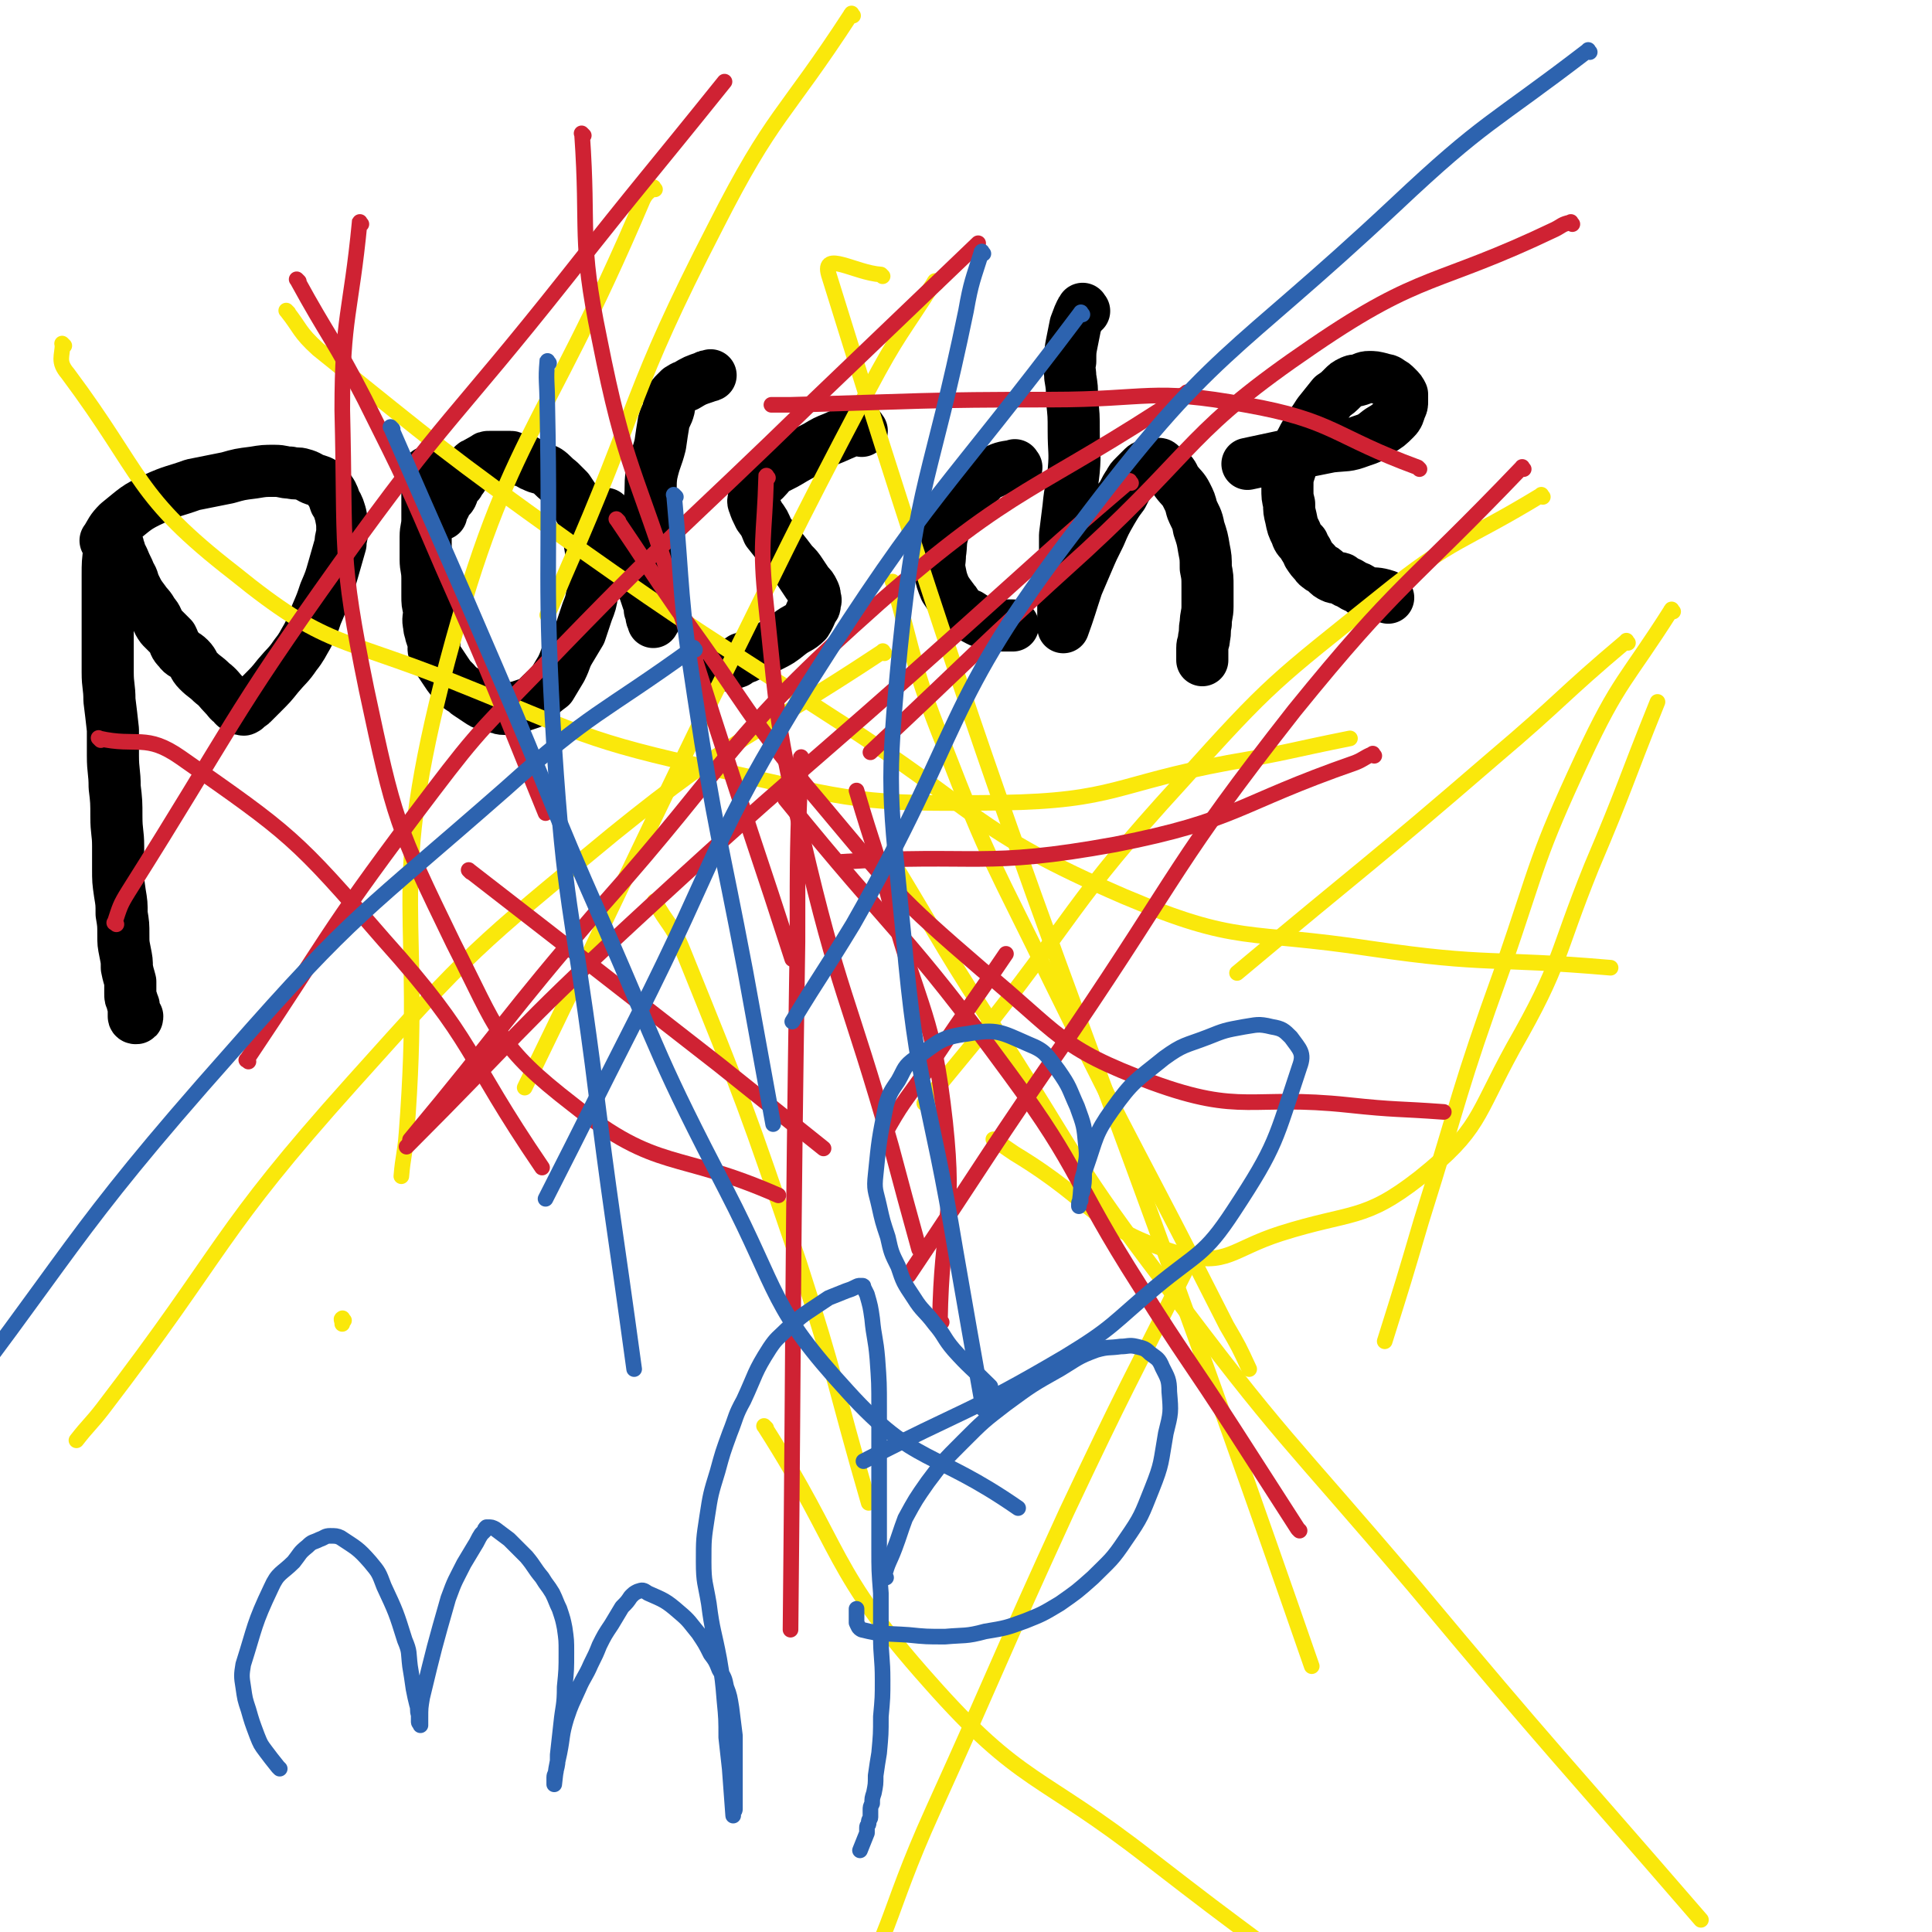
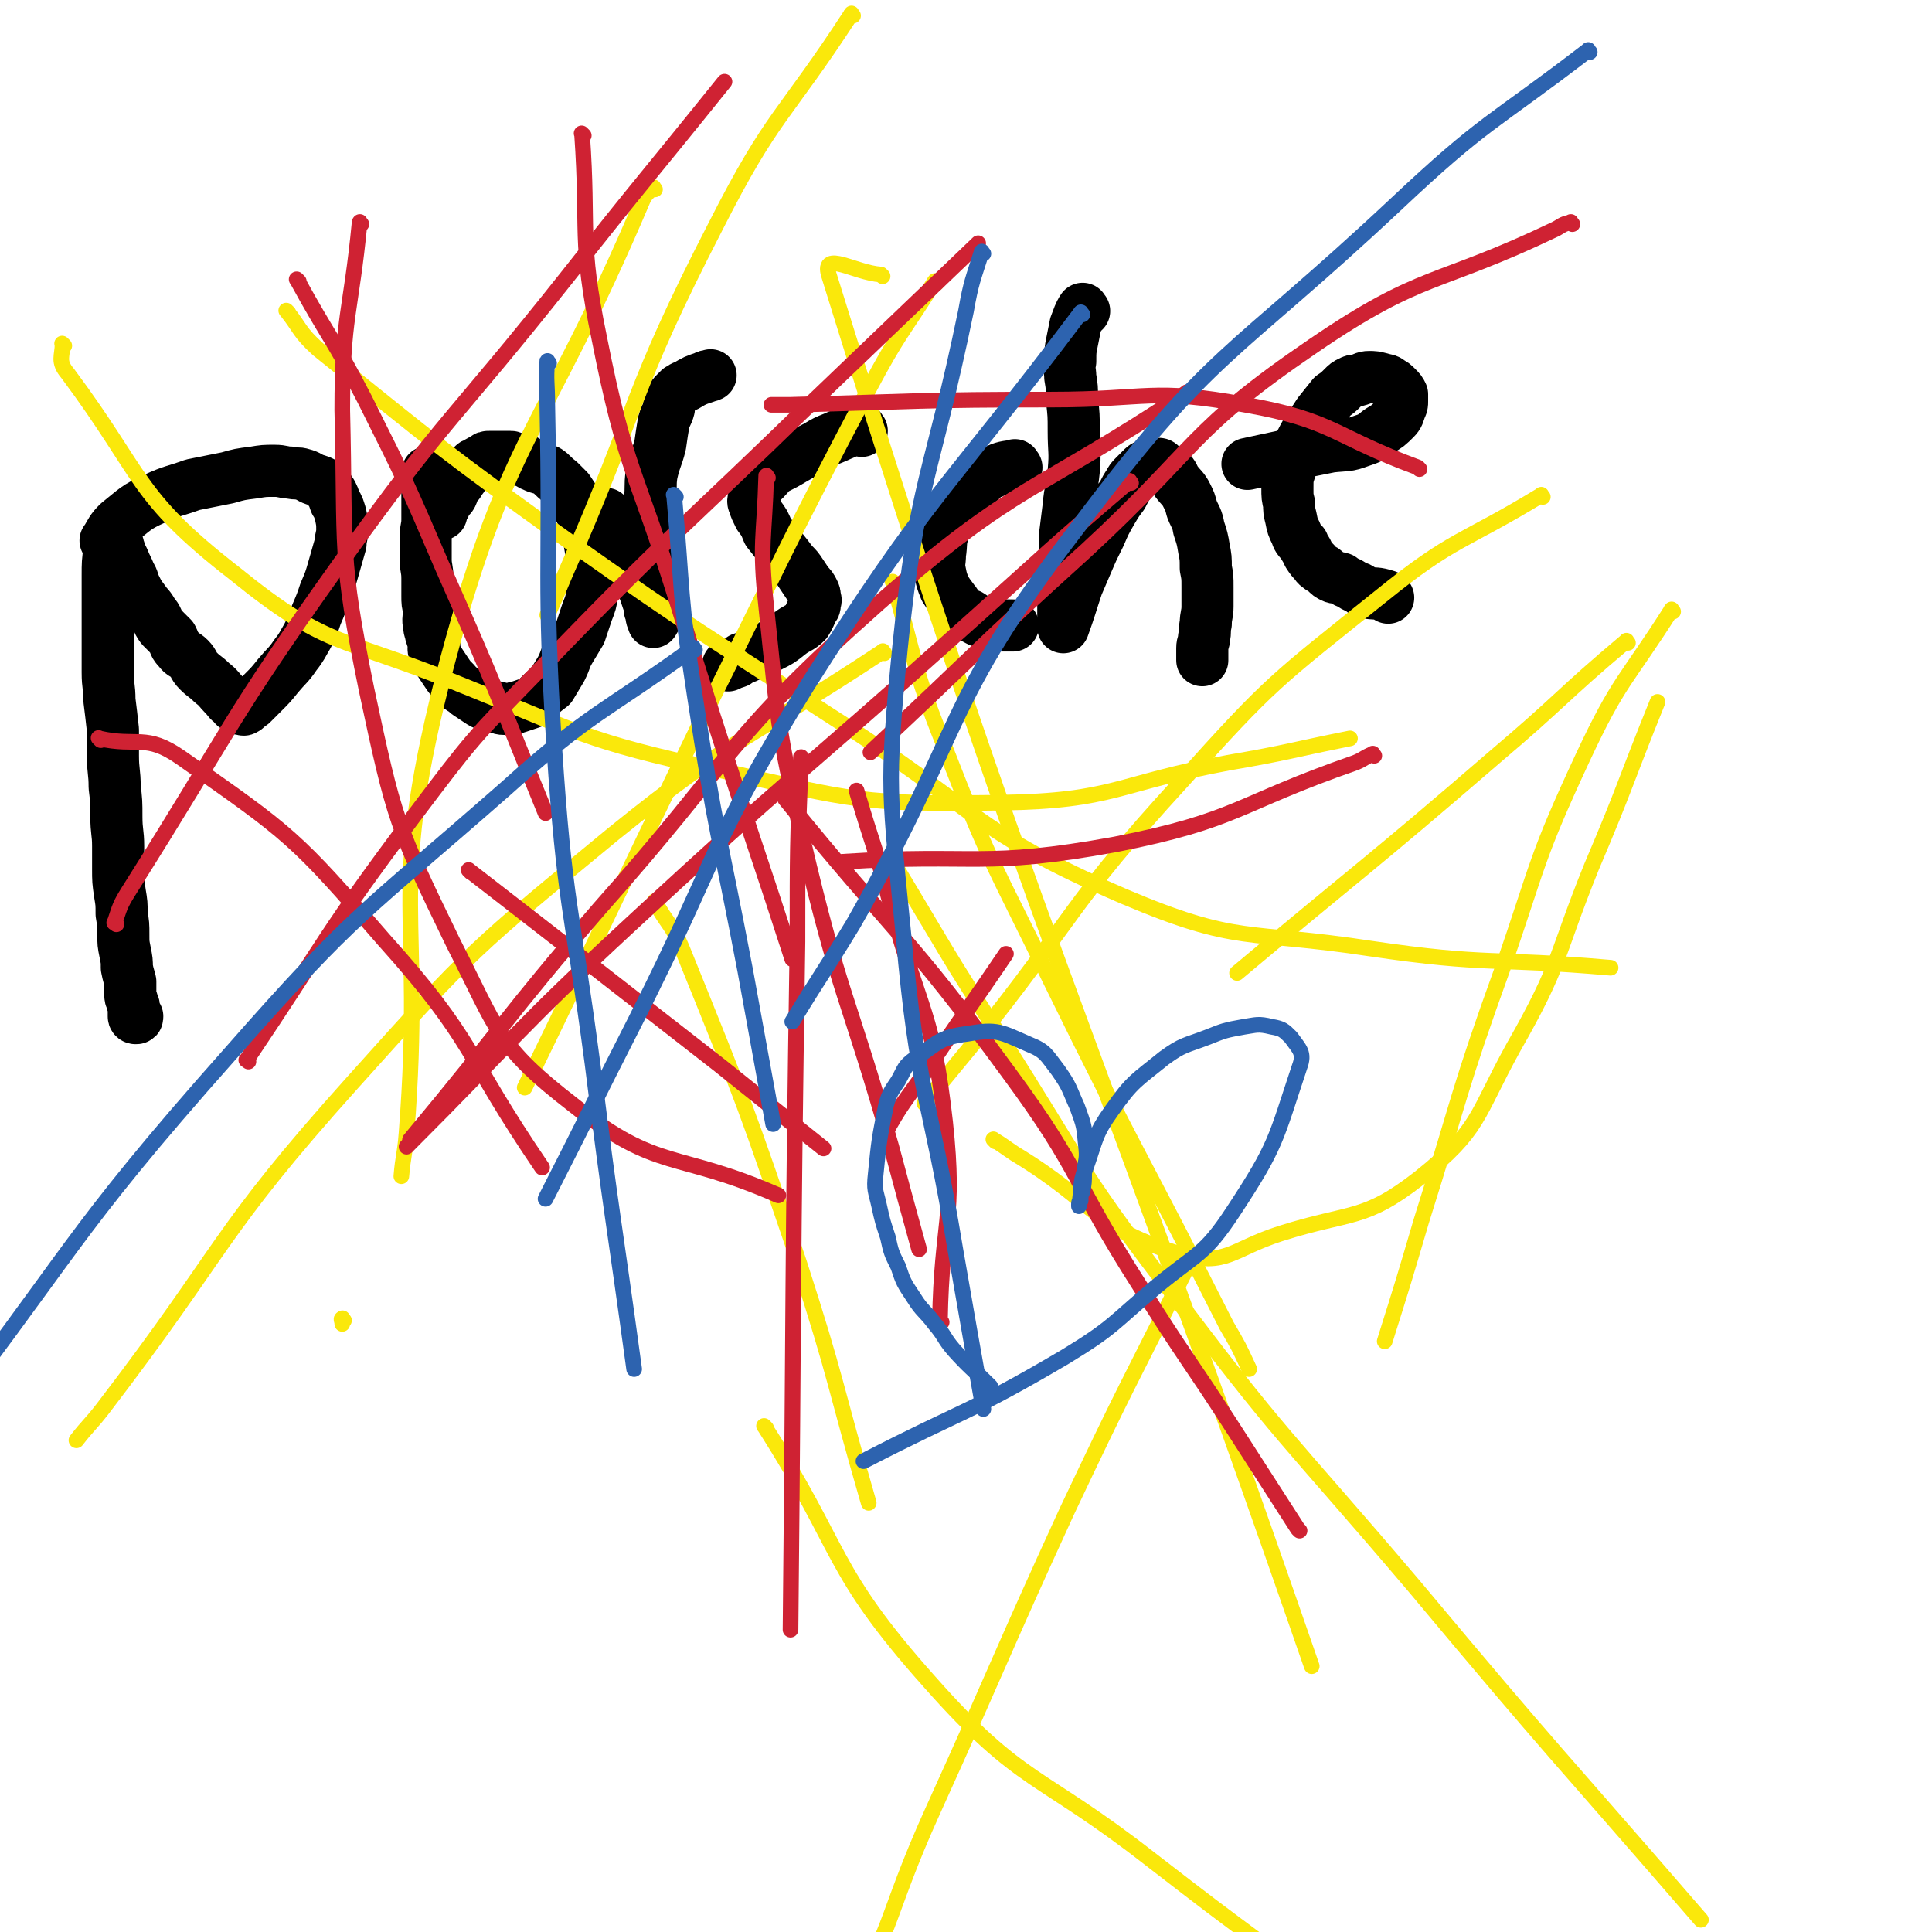
<svg xmlns="http://www.w3.org/2000/svg" viewBox="0 0 1112 1112" version="1.1">
  <g fill="none" stroke="#000000" stroke-width="30" stroke-linecap="round" stroke-linejoin="round">
    <path d="M62,312c-1,-1 -2,-1 -1,-1 3,-5 3,-6 7,-10 10,-8 10,-9 21,-14 11,-5 11,-4 22,-8 10,-2 10,-2 20,-4 7,-2 7,-2 15,-3 6,-1 6,-1 12,-1 5,0 5,1 9,1 4,1 4,0 7,1 4,1 4,2 7,3 3,1 4,1 6,3 2,2 2,2 4,5 1,2 1,2 2,5 2,3 2,4 3,7 1,5 1,5 1,9 0,4 -1,4 -1,8 -2,7 -2,7 -4,14 -2,7 -2,7 -5,14 -2,6 -2,6 -5,13 -2,6 -2,6 -5,12 -3,5 -3,6 -7,11 -4,6 -5,6 -10,12 -4,5 -4,5 -9,10 -3,3 -3,3 -6,6 -1,1 -2,1 -3,2 -1,0 0,1 -1,1 -1,1 -1,0 -2,0 0,0 0,0 0,0 -1,0 -1,0 -1,0 -2,-1 -3,-1 -4,-3 -3,-2 -2,-2 -5,-5 -3,-3 -3,-4 -7,-7 -4,-4 -4,-3 -8,-7 -3,-3 -2,-4 -5,-7 -3,-3 -4,-2 -6,-5 -3,-3 -2,-3 -4,-7 -3,-3 -3,-3 -6,-6 -3,-4 -2,-5 -5,-8 -2,-4 -3,-4 -5,-7 -3,-4 -3,-4 -5,-8 -2,-4 -1,-4 -3,-7 -2,-5 -2,-4 -4,-9 -1,-2 -1,-2 -2,-4 0,-2 -1,-2 -1,-4 -1,-1 0,-2 -1,-3 0,-1 -1,-1 -1,-2 0,-1 0,-1 0,-1 0,-1 -1,-2 -1,-1 -1,1 -1,2 -1,4 -1,3 -1,3 -1,5 -1,8 -1,8 -1,15 0,10 0,10 0,19 0,10 0,10 0,20 0,8 0,9 0,17 0,8 1,8 1,16 1,8 1,8 2,17 0,7 0,7 0,15 0,9 1,9 1,18 1,8 1,9 1,17 0,9 1,9 1,17 0,7 0,7 0,13 0,7 0,7 1,14 1,6 1,6 1,12 1,6 1,6 1,12 0,5 0,5 1,10 1,5 1,5 1,9 1,5 1,4 2,8 0,4 0,4 0,7 0,2 0,2 1,4 0,2 1,2 1,3 0,1 0,1 0,3 0,1 0,1 0,2 0,0 0,1 0,1 0,1 1,1 1,1 1,0 1,0 1,-1 " />
    <path d="M259,278c-1,-1 -1,-1 -1,-1 " />
    <path d="M247,273c-1,-1 -1,-2 -1,-1 -1,4 0,5 0,11 0,4 0,4 0,7 0,5 0,5 0,9 0,5 -1,5 -1,10 0,6 0,6 0,13 0,5 1,5 1,11 0,5 0,5 0,10 0,4 0,4 1,8 0,5 -1,5 0,9 0,3 1,3 1,5 1,3 1,3 2,6 0,2 -1,2 0,4 1,3 1,3 3,6 2,3 2,3 4,6 2,3 2,3 5,6 3,4 4,3 7,6 3,2 3,2 6,4 3,2 3,2 6,3 2,1 2,0 4,1 3,0 2,1 5,1 1,0 1,0 2,0 2,0 2,0 3,0 1,0 1,-1 3,-1 3,-1 3,-1 6,-2 3,-1 3,-1 5,-3 4,-4 4,-4 8,-7 3,-5 3,-5 6,-10 3,-6 2,-6 5,-11 3,-5 3,-5 6,-10 2,-6 2,-6 4,-12 2,-5 2,-5 3,-11 1,-6 0,-6 0,-13 0,-6 0,-6 -1,-12 -1,-6 -1,-6 -2,-11 -1,-5 -1,-5 -3,-9 -2,-4 -2,-4 -4,-8 -2,-3 -2,-3 -4,-6 -3,-3 -3,-3 -5,-5 -4,-3 -4,-4 -7,-6 -4,-2 -4,-1 -8,-3 -3,-1 -2,-2 -5,-3 -3,0 -3,0 -5,-1 -2,0 -2,-1 -3,-1 -2,0 -2,0 -3,0 -1,0 -1,0 -3,0 0,0 0,0 -1,0 -1,0 -1,0 -2,0 -1,0 -1,0 -2,0 -1,0 -1,0 -1,0 -2,0 -2,0 -3,1 -1,0 -1,1 -2,1 -2,1 -2,1 -3,2 -1,0 -1,0 -2,1 -1,1 -1,1 -1,1 -1,1 -2,1 -2,2 -1,1 -1,1 -2,2 -1,1 -1,1 -1,2 -1,1 -1,1 -2,3 -1,1 -2,1 -3,3 -1,2 0,2 -1,4 -1,2 -2,1 -3,3 -1,1 -1,2 -1,3 -1,1 -1,1 -2,2 0,0 0,1 0,1 0,1 0,1 0,2 0,0 0,0 0,0 " />
    <path d="M350,297c-1,-1 -2,-2 -1,-1 2,3 4,4 7,9 4,7 3,7 6,14 2,5 2,6 4,11 2,5 3,5 5,10 1,3 1,3 2,6 1,2 1,2 1,5 1,1 1,1 1,2 0,1 0,1 0,2 0,1 1,1 1,1 1,1 0,2 0,2 0,-1 1,-1 1,-2 0,-1 0,-1 0,-1 0,-1 1,-1 1,-3 0,0 0,0 0,-1 -1,-6 -2,-6 -3,-12 -1,-6 0,-7 -1,-13 -1,-6 -1,-6 -1,-12 -1,-6 -1,-6 0,-12 0,-7 0,-7 1,-14 1,-8 0,-8 1,-15 2,-9 3,-9 5,-17 1,-7 1,-7 2,-13 1,-4 2,-4 3,-8 0,-3 0,-3 1,-5 1,-2 1,-2 3,-4 1,-1 1,-1 2,-2 2,-1 1,-1 4,-2 5,-3 5,-3 11,-5 1,-1 1,0 3,-1 " />
    <path d="M496,248c-1,-1 -1,-2 -1,-1 -7,1 -8,2 -15,5 -5,2 -5,2 -10,5 -6,3 -6,3 -13,7 -5,3 -5,3 -11,6 -3,2 -3,3 -6,6 -2,2 -3,2 -5,5 -1,2 -1,2 -1,5 0,2 -1,2 0,4 1,3 1,3 3,7 3,4 3,4 5,9 4,5 4,5 7,9 4,5 4,5 7,9 3,3 3,3 5,6 2,3 2,3 4,6 2,2 2,2 3,4 1,2 1,2 1,4 1,2 0,2 0,3 0,2 0,2 -1,3 -2,4 -2,5 -4,8 -4,4 -5,3 -10,7 -5,4 -5,4 -11,7 -4,2 -4,1 -8,3 -4,2 -4,3 -8,4 -1,1 -2,1 -3,2 -3,1 -3,1 -5,2 " />
    <path d="M585,269c-1,-1 -1,-2 -1,-1 -7,1 -7,1 -13,4 -4,1 -4,2 -7,5 -4,3 -4,3 -8,7 -4,5 -5,5 -8,10 -3,6 -4,6 -5,12 -2,6 -1,7 -2,13 0,5 -1,5 0,10 1,5 1,5 3,10 2,3 2,3 5,7 2,2 1,3 4,5 2,2 2,2 5,3 3,2 3,2 5,3 2,1 2,1 3,1 2,1 2,1 4,2 1,0 1,0 2,0 1,0 1,0 2,0 2,0 2,0 3,0 3,0 3,0 6,0 " />
    <path d="M624,179c-1,-1 -1,-2 -1,-1 -2,3 -2,4 -4,9 -1,5 -1,5 -2,10 -1,5 -1,5 -1,11 -1,5 0,5 0,9 1,6 1,6 1,13 1,9 1,9 1,18 0,12 1,12 0,23 -1,10 -2,10 -3,21 -1,8 -1,8 -2,16 0,7 0,7 0,14 0,5 -1,5 -1,9 0,5 0,5 0,9 0,3 0,3 0,6 0,2 0,2 0,5 0,2 0,2 0,3 0,2 0,2 0,3 0,0 0,0 0,1 0,1 0,1 0,1 0,1 0,2 0,2 4,-11 4,-12 8,-24 3,-7 3,-7 6,-14 3,-7 3,-7 7,-15 3,-7 3,-7 7,-14 3,-5 3,-5 6,-9 2,-4 2,-4 4,-7 1,-2 1,-2 3,-4 1,-1 1,-1 2,-2 2,-2 2,-2 3,-3 1,-1 2,-1 3,-1 1,-1 1,-1 3,-1 1,0 1,0 3,0 1,0 1,1 2,2 2,1 3,1 4,2 3,3 2,3 4,6 3,4 4,4 6,8 2,4 2,4 3,8 2,5 3,5 4,11 2,6 2,6 3,12 1,5 1,5 1,11 1,5 1,5 1,11 0,6 0,6 0,11 0,5 -1,5 -1,10 -1,4 0,4 -1,8 0,3 -1,3 -1,6 0,2 0,2 0,3 0,1 0,1 0,2 0,1 0,1 0,2 " />
    <path d="M799,344c-1,-1 -1,-1 -1,-1 -6,-2 -6,-1 -12,-2 -3,-1 -2,-2 -5,-3 -3,-1 -3,-2 -6,-3 -2,-1 -2,-1 -3,-2 -3,-1 -3,0 -5,-1 -2,-1 -2,-1 -4,-3 -1,-1 -1,-1 -3,-2 -1,-1 -2,-1 -3,-3 -2,-2 -2,-2 -4,-5 -1,-3 -2,-3 -3,-6 -3,-3 -3,-3 -4,-6 -2,-4 -2,-4 -3,-9 -1,-4 -1,-4 -1,-8 -1,-4 -1,-4 -1,-9 0,-6 0,-6 2,-12 2,-8 2,-8 6,-15 4,-8 5,-8 10,-16 4,-5 4,-5 8,-10 3,-2 3,-2 6,-5 2,-2 2,-2 4,-3 2,-1 2,-1 4,-1 4,-1 4,-2 7,-2 3,0 3,0 7,1 2,1 3,0 5,2 2,1 2,1 4,3 2,2 2,2 3,4 0,2 0,2 0,4 0,2 0,2 -1,4 -1,3 -1,4 -3,6 -4,4 -4,4 -9,7 -5,4 -5,4 -11,6 -8,3 -8,2 -17,3 -10,2 -10,2 -20,4 -14,3 -14,3 -28,6 " />
  </g>
  <g fill="none" stroke="#FAE80B" stroke-width="9" stroke-linecap="round" stroke-linejoin="round">
    <path d="M963,352c-1,-1 -1,-2 -1,-1 -26,41 -30,40 -51,85 -27,58 -25,60 -46,121 -26,72 -24,73 -47,146 -10,34 -10,34 -21,69 " />
    <path d="M515,336c-1,-1 -2,-2 -1,-1 13,45 11,48 29,93 27,70 29,69 62,137 49,100 51,99 101,198 7,12 7,12 13,25 " />
    <path d="M516,499c-1,-1 -2,-2 -1,-1 29,48 29,50 61,99 46,72 43,74 94,141 68,91 71,89 144,175 81,97 82,96 165,192 " />
    <path d="M509,376c-1,-1 -1,-2 -1,-1 -77,51 -82,46 -155,105 -80,66 -81,66 -150,143 -79,88 -72,94 -144,188 -7,9 -8,9 -15,18 " />
    <path d="M539,163c-1,-1 -1,-2 -1,-1 -19,30 -21,30 -38,62 -48,91 -47,92 -93,184 -53,109 -52,109 -105,218 " />
    <path d="M508,159c-1,-1 -1,-1 -1,-1 -15,-1 -34,-14 -30,0 120,387 139,400 278,801 " />
    <path d="M198,760c-1,-1 -1,-2 -1,-1 -1,0 0,1 0,3 " />
    <path d="M166,180c-1,-1 -2,-2 -1,-1 8,10 7,12 18,22 71,57 71,58 145,111 75,53 76,52 153,102 82,52 78,64 166,102 66,28 70,19 142,30 68,10 69,5 138,11 " />
    <path d="M37,199c-1,-1 -2,-2 -1,-1 0,7 -3,10 3,17 44,59 38,70 96,115 53,43 60,36 125,62 75,30 75,34 153,51 80,18 82,20 163,19 66,-1 66,-11 131,-23 35,-6 35,-7 70,-14 " />
    <path d="M491,9c-1,-1 -1,-2 -1,-1 -39,60 -45,57 -78,122 -50,97 -43,101 -87,201 -5,12 -5,12 -10,23 " />
    <path d="M377,109c-1,-1 -1,-2 -1,-1 -3,3 -4,3 -6,7 -59,139 -79,135 -116,279 -31,124 -10,129 -20,258 -1,13 -2,13 -3,25 " />
    <path d="M937,370c-1,-1 -1,-2 -1,-1 -38,32 -37,34 -76,67 -73,63 -74,62 -148,124 " />
    <path d="M685,729c-1,-1 -1,-2 -1,-1 -35,70 -36,70 -70,142 -39,85 -38,86 -77,172 -29,64 -22,70 -58,127 -10,17 -17,11 -35,22 " />
    <path d="M378,520c-1,-1 -2,-2 -1,-1 7,13 10,13 16,28 36,89 36,89 67,180 22,68 20,69 40,138 " />
    <path d="M441,822c-1,-1 -2,-2 -1,-1 46,72 37,82 95,147 53,60 63,52 127,102 35,27 35,27 70,53 " />
    <path d="M573,657c-1,-1 -2,-2 -1,-1 5,3 6,4 12,8 48,29 45,43 96,58 26,7 29,-3 57,-12 41,-13 48,-7 80,-32 35,-28 32,-35 54,-75 28,-49 24,-52 45,-104 20,-47 19,-48 38,-95 " />
    <path d="M888,286c-1,-1 -1,-2 -1,-1 -46,28 -50,24 -92,58 -61,49 -63,49 -115,107 -65,71 -60,76 -120,151 -14,17 -14,17 -28,34 " />
  </g>
  <g fill="none" stroke="#CF2233" stroke-width="9" stroke-linecap="round" stroke-linejoin="round">
    <path d="M651,278c-1,-1 -1,-2 -1,-1 -48,41 -48,42 -95,84 -96,86 -98,84 -192,171 -67,62 -65,64 -129,128 " />
    <path d="M58,426c-1,-1 -2,-2 -1,-1 22,5 27,-3 47,11 63,44 66,46 117,105 53,59 46,65 91,131 " />
    <path d="M462,437c-1,-1 -1,-2 -1,-1 -2,51 -2,53 -2,106 -3,198 -2,198 -4,396 " />
-     <path d="M877,270c-1,-1 -1,-2 -1,-1 -66,69 -71,66 -131,140 -69,88 -65,92 -128,185 -48,69 -47,70 -94,140 " />
    <path d="M684,227c-1,-1 -1,-2 -1,-1 -89,59 -97,51 -177,121 -89,79 -82,87 -161,176 -56,65 -54,67 -109,133 " />
    <path d="M442,275c-1,-1 -1,-2 -1,-1 -1,36 -4,38 0,75 7,67 6,68 21,134 21,90 26,89 51,177 8,30 8,30 16,59 " />
    <path d="M208,129c-1,-1 -1,-2 -1,-1 -5,52 -10,54 -10,108 2,81 -2,83 14,161 16,75 17,78 50,146 26,51 25,59 69,93 49,39 59,26 118,52 " />
-     <path d="M356,300c-1,-1 -2,-2 -1,-1 17,25 17,26 35,52 41,56 38,59 83,112 42,50 42,52 92,95 45,37 44,45 98,65 52,19 57,7 113,13 28,3 28,2 55,4 " />
    <path d="M905,129c-1,-1 -1,-2 -1,-1 -5,1 -5,2 -9,4 -69,33 -76,24 -139,67 -72,49 -66,58 -131,118 -63,57 -62,58 -124,116 " />
    <path d="M817,270c-1,-1 -1,-1 -1,-1 -49,-18 -48,-27 -99,-36 -54,-10 -56,-3 -112,-3 -75,0 -75,1 -150,3 -6,0 -6,0 -11,0 " />
    <path d="M791,435c-1,-1 -1,-2 -1,-1 -5,2 -5,3 -10,5 -69,24 -67,33 -138,47 -77,14 -79,5 -157,10 " />
    <path d="M542,761c-1,-1 -2,-1 -1,-1 1,-57 9,-58 3,-114 -7,-63 -14,-62 -31,-124 -9,-34 -10,-33 -20,-67 " />
    <path d="M748,881c-1,-1 -1,-1 -1,-1 -18,-28 -18,-28 -36,-56 -27,-42 -28,-41 -55,-84 -39,-61 -33,-65 -75,-122 -60,-82 -65,-79 -129,-158 " />
    <path d="M510,654c-1,-1 -2,-1 -1,-1 10,-18 11,-18 23,-35 23,-35 24,-35 47,-69 " />
    <path d="M143,611c-1,-1 -2,-1 -1,-1 47,-70 45,-72 96,-140 34,-45 34,-45 73,-85 77,-80 79,-78 158,-155 47,-45 47,-45 94,-90 " />
    <path d="M67,532c-1,-1 -2,-1 -1,-1 3,-9 3,-10 8,-18 60,-95 57,-98 122,-189 61,-85 65,-82 130,-164 45,-57 46,-57 91,-113 " />
    <path d="M271,502c-1,-1 -2,-2 -1,-1 71,55 72,56 144,112 30,24 30,24 60,48 " />
    <path d="M172,162c-1,-1 -2,-2 -1,-1 18,33 21,34 39,69 24,48 24,48 45,97 31,70 30,70 59,141 " />
    <path d="M336,78c-1,-1 -2,-2 -1,-1 4,57 -2,60 10,118 15,76 21,75 44,149 21,68 21,67 43,135 12,36 12,36 24,73 " />
  </g>
  <g fill="none" stroke="#2D63AF" stroke-width="9" stroke-linecap="round" stroke-linejoin="round">
    <path d="M400,374c-1,-1 -1,-2 -1,-1 -54,39 -58,36 -108,81 -82,72 -86,70 -158,152 -96,108 -90,114 -179,228 " />
    <path d="M316,209c-1,-1 -1,-2 -1,-1 -1,11 0,12 0,25 2,98 -2,99 4,197 6,91 10,91 22,182 11,88 12,88 24,176 " />
-     <path d="M226,247c-1,-1 -2,-2 -1,-1 30,69 31,70 61,140 31,72 29,73 61,145 34,78 32,79 71,154 31,60 25,67 70,116 39,43 49,33 98,67 " />
    <path d="M389,286c-1,-1 -2,-2 -1,-1 5,56 3,58 12,116 12,79 14,79 29,158 8,44 8,44 16,88 " />
    <path d="M915,30c-1,-1 -1,-2 -1,-1 -56,43 -59,40 -111,89 -95,89 -105,82 -183,186 -79,103 -64,114 -129,228 -17,28 -18,28 -35,56 " />
    <path d="M623,181c-1,-1 -1,-2 -1,-1 -79,105 -86,102 -157,214 -57,92 -50,96 -99,193 -26,51 -26,52 -52,103 " />
    <path d="M566,146c-1,-1 -1,-2 -1,-1 -5,16 -6,17 -9,34 -20,97 -28,96 -38,194 -8,82 -6,83 2,165 8,92 15,91 30,182 8,46 8,46 16,91 " />
-     <path d="M161,1018c-1,-1 -1,-1 -1,-1 -4,-5 -4,-5 -7,-9 -3,-4 -3,-4 -5,-9 -3,-8 -3,-8 -5,-15 -2,-6 -2,-6 -3,-13 -1,-6 -1,-7 0,-13 7,-22 6,-23 16,-44 4,-9 6,-8 13,-15 4,-5 3,-5 8,-9 3,-3 3,-2 7,-4 3,-1 3,-2 6,-2 3,0 4,0 6,1 9,6 10,6 17,14 5,6 5,6 8,14 7,15 7,15 12,31 3,7 2,7 3,15 1,6 1,6 2,13 1,5 1,5 2,9 1,3 0,3 1,6 0,2 0,2 0,3 0,1 0,1 0,1 0,1 1,1 1,1 0,0 0,1 0,1 0,-2 0,-2 0,-4 0,-6 0,-6 1,-12 7,-29 7,-29 15,-57 4,-11 4,-10 9,-20 3,-5 3,-5 6,-10 2,-3 2,-4 4,-7 1,-1 1,-1 2,-2 0,-1 0,-1 1,-2 0,0 0,0 1,0 2,0 2,0 4,1 4,3 4,3 8,6 5,5 5,5 10,10 5,6 4,6 9,12 3,5 3,4 6,9 2,4 2,5 4,9 2,6 2,6 3,11 1,7 1,7 1,14 0,10 0,10 -1,20 0,11 -1,11 -2,21 -1,9 -1,9 -2,18 0,5 0,5 -1,9 0,2 -1,2 -1,4 0,1 0,1 0,2 0,0 0,0 0,1 0,0 0,1 0,1 1,-9 1,-9 3,-18 2,-10 1,-10 4,-20 3,-9 3,-8 7,-17 3,-7 4,-7 7,-14 3,-6 3,-6 5,-11 3,-6 3,-6 7,-12 3,-5 3,-5 6,-10 3,-3 3,-3 5,-6 2,-2 2,-2 4,-3 3,-1 3,-1 6,1 9,4 10,4 18,11 6,5 6,6 11,12 4,6 4,6 7,12 3,4 3,4 5,9 3,5 3,5 4,10 2,5 2,6 3,12 1,8 1,8 2,16 0,8 0,8 0,16 0,7 0,7 0,14 0,4 0,4 0,8 0,2 0,2 0,4 0,1 0,1 -1,2 0,0 0,0 0,1 0,0 0,1 0,1 -1,-13 -1,-14 -2,-27 -1,-9 -1,-9 -2,-18 0,-10 0,-11 -1,-21 -1,-12 -1,-12 -3,-24 -3,-16 -4,-16 -6,-32 -2,-12 -3,-12 -3,-24 0,-13 0,-13 2,-26 2,-13 2,-13 6,-26 3,-11 3,-11 7,-22 4,-10 3,-10 8,-19 7,-15 6,-16 15,-30 4,-6 5,-6 10,-11 6,-5 6,-6 12,-10 6,-4 6,-4 12,-8 5,-2 5,-2 10,-4 3,-1 3,-1 5,-2 2,-1 2,-1 3,-1 1,0 1,0 1,0 1,0 1,0 1,1 1,2 1,2 2,4 2,7 2,7 3,14 1,11 2,11 3,23 1,14 1,14 1,28 0,14 0,14 0,28 0,14 0,14 0,28 0,12 0,12 0,25 0,13 0,13 1,26 0,12 0,12 0,25 0,12 1,12 1,25 0,10 0,10 -1,21 0,10 0,10 -1,21 -1,6 -1,6 -2,13 0,5 0,5 -1,10 -1,3 -1,3 -1,6 -1,2 -1,2 -1,4 0,2 0,2 0,4 0,1 -1,1 -1,3 0,2 -1,1 -1,3 0,2 0,2 0,3 -2,5 -2,5 -4,10 " />
-     <path d="M510,908c-1,-1 -2,-1 -1,-1 2,-8 3,-8 6,-16 3,-8 3,-9 6,-17 6,-11 6,-11 13,-21 9,-12 9,-12 20,-23 12,-12 12,-12 25,-22 15,-11 15,-11 31,-20 10,-6 10,-7 21,-11 7,-2 7,-1 14,-2 4,0 5,-1 9,0 4,1 5,1 8,4 4,3 5,3 7,8 3,6 4,7 4,14 1,12 1,12 -2,24 -3,17 -2,17 -8,32 -6,15 -6,16 -15,29 -8,12 -9,12 -19,22 -9,8 -9,8 -19,15 -10,6 -10,6 -20,10 -11,4 -11,4 -23,6 -11,3 -12,2 -23,3 -11,0 -11,0 -21,-1 -14,-1 -15,0 -27,-3 -2,-1 -2,-2 -3,-4 0,-4 0,-4 0,-8 " />
    <path d="M570,798c-1,-1 -1,-1 -1,-1 -10,-10 -11,-10 -20,-20 -6,-7 -5,-8 -11,-15 -6,-8 -7,-7 -12,-15 -6,-9 -6,-9 -9,-18 -4,-8 -4,-8 -6,-17 -3,-9 -3,-9 -5,-18 -2,-9 -3,-9 -2,-18 2,-20 2,-20 6,-40 2,-7 3,-8 7,-14 4,-7 3,-8 10,-13 13,-9 14,-12 30,-14 17,-3 19,-1 35,6 10,4 10,6 17,15 7,10 6,10 11,21 4,11 4,11 5,22 1,8 0,8 -1,16 0,5 0,6 -1,11 -1,2 -1,2 -1,5 -1,1 -1,1 -1,2 0,0 0,2 0,1 2,-10 0,-12 4,-22 6,-17 5,-19 15,-33 12,-17 14,-17 30,-30 11,-8 12,-7 25,-12 10,-4 10,-4 21,-6 7,-1 8,-2 16,0 6,1 7,2 11,6 5,7 8,9 5,17 -14,42 -13,45 -38,83 -17,26 -21,24 -45,44 -25,21 -24,23 -52,40 -56,33 -58,30 -116,60 " />
  </g>
</svg>